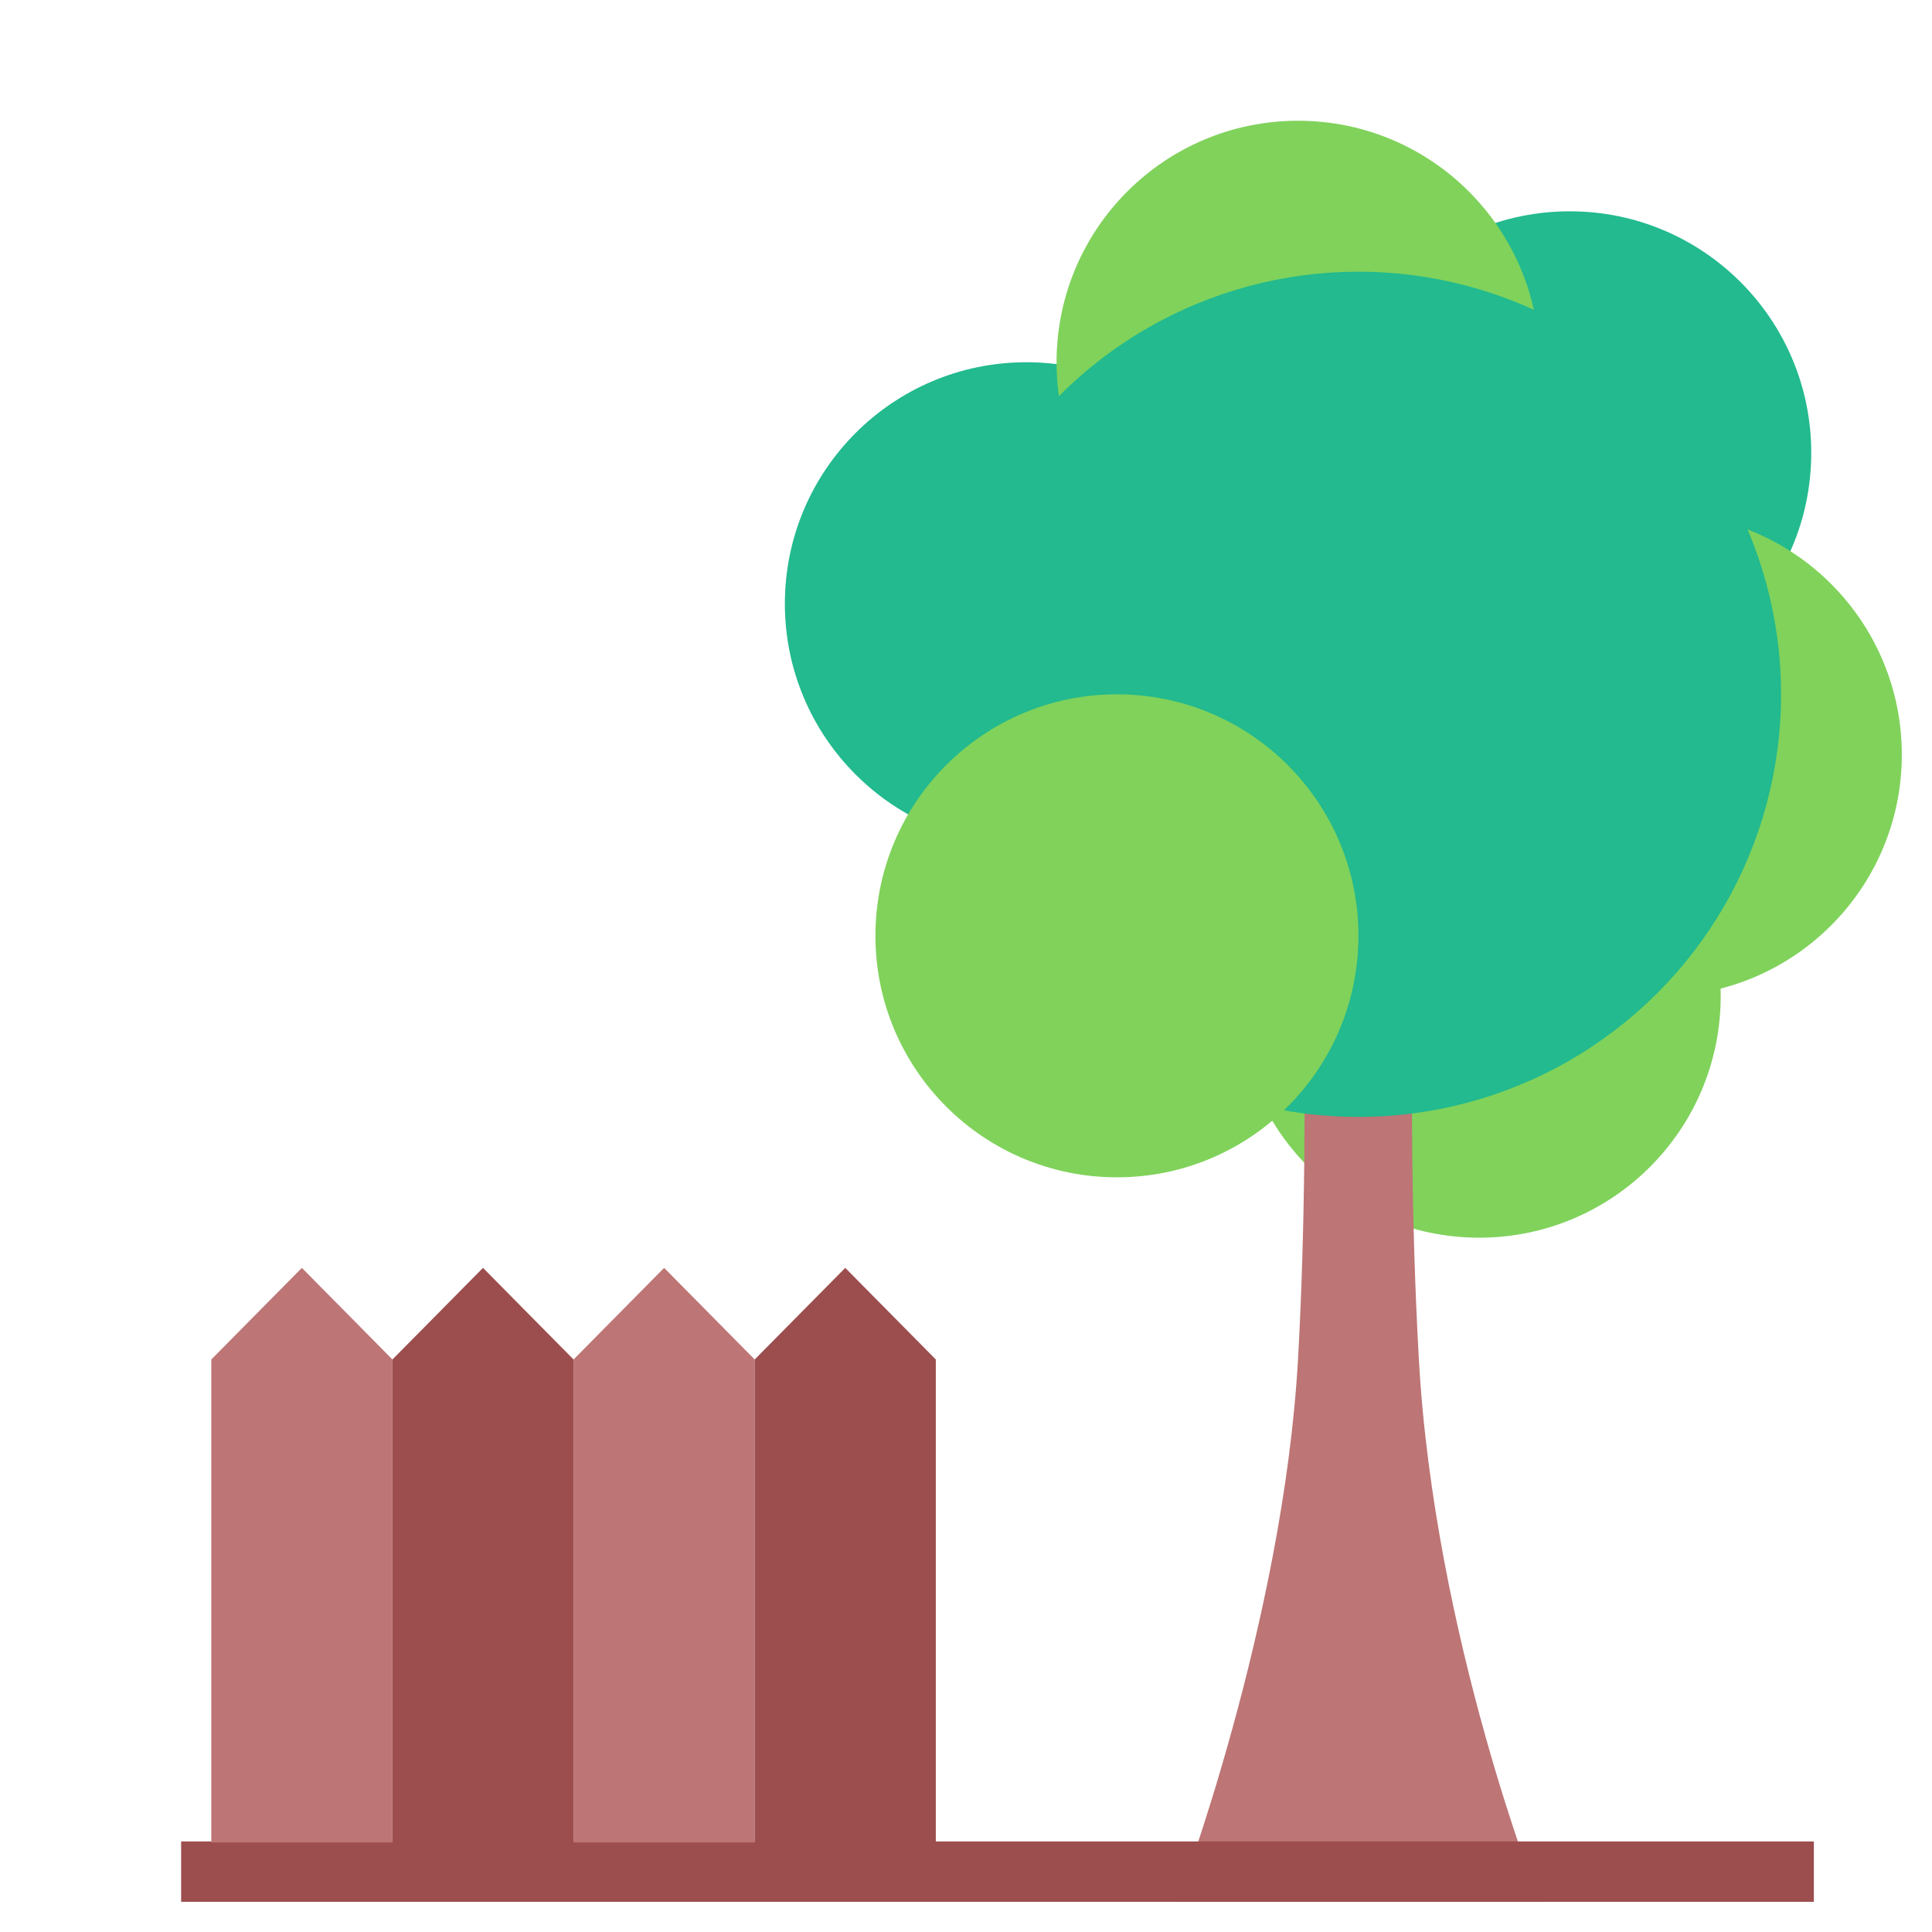
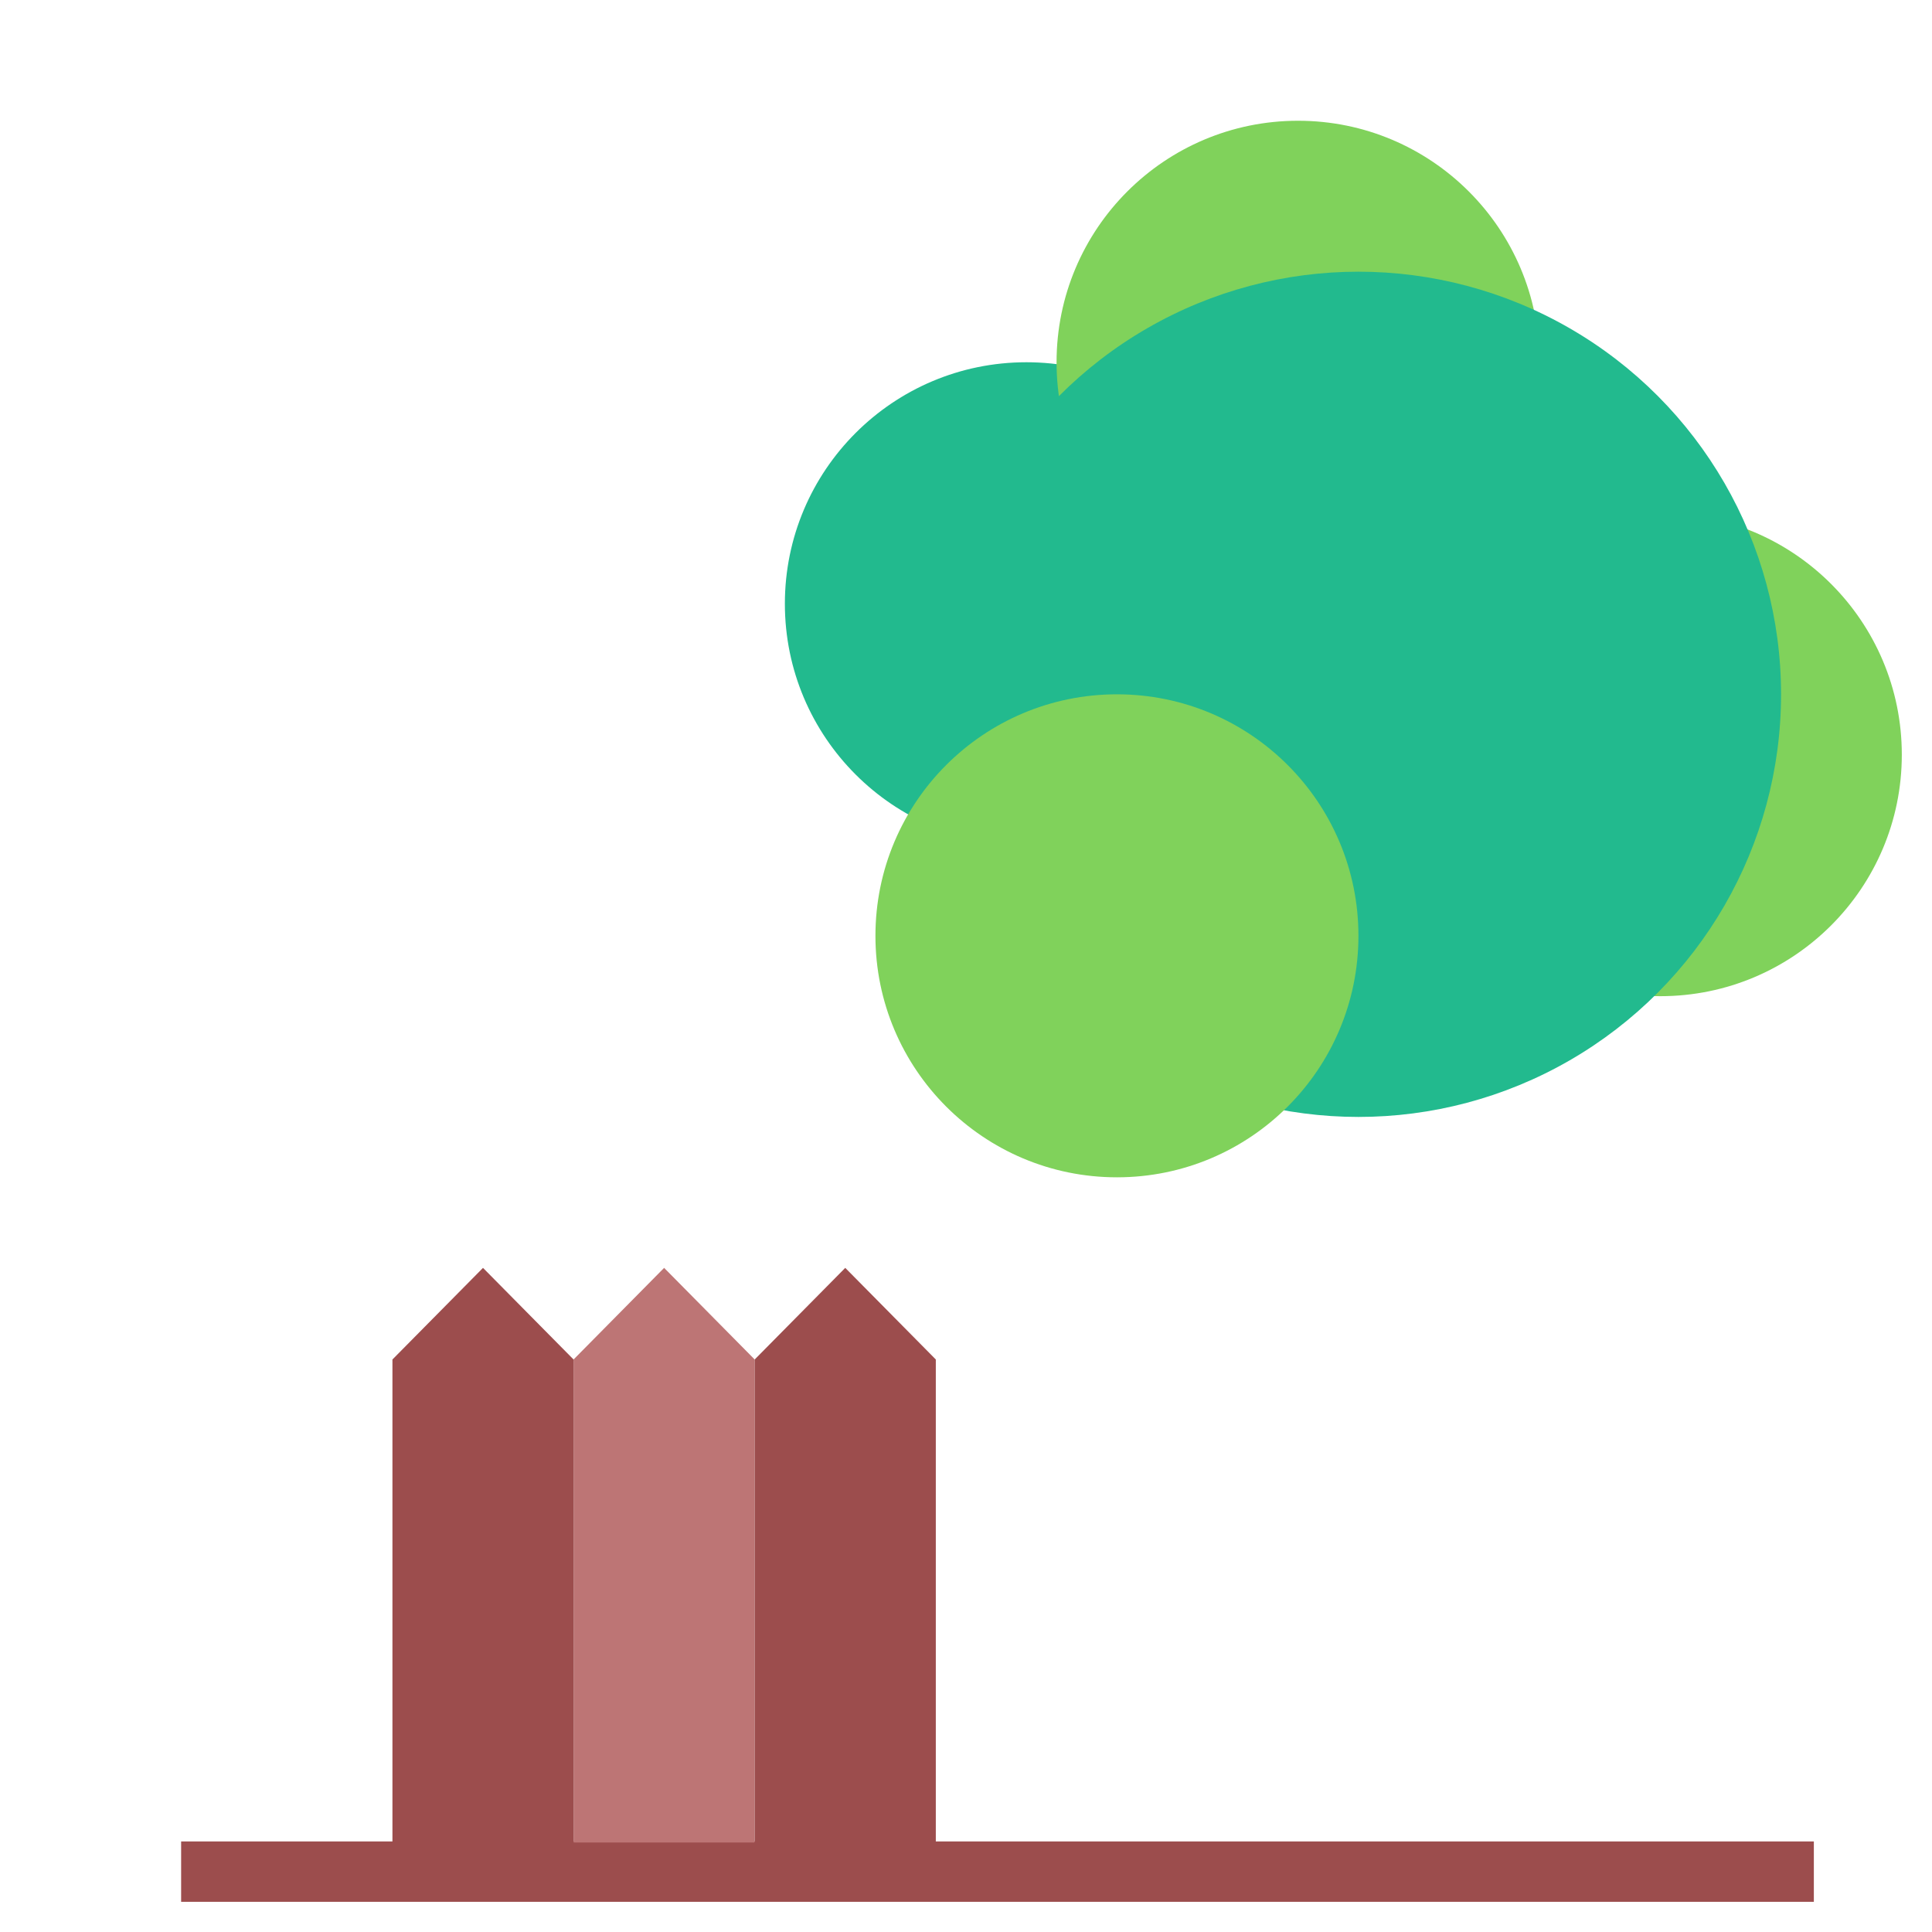
<svg xmlns="http://www.w3.org/2000/svg" width="64" height="64" viewBox="0 0 64 64">
  <g fill="none" fill-rule="evenodd">
-     <circle cx="52" cy="15" r="8" fill="#22BA8E" />
    <circle cx="34" cy="20" r="8" fill="#22BA8E" />
    <circle cx="43" cy="12" r="8" fill="#80D25B" />
    <circle cx="55" cy="25" r="8" fill="#80D25B" />
-     <circle cx="49" cy="33" r="8" fill="#80D25B" />
-     <path fill="#BD7575" d="M43,27 L47,27 C47,27 46.487,35.763 47,45 C47.513,54.237 51,63 51,63 L39,63 C39,63 42.513,53.763 43,45 C43.487,36.237 43,27 43,27 Z" />
    <path stroke="#9C4D4D" stroke-linecap="square" stroke-width="2" d="M7,62 L59.086,62" />
    <circle cx="45" cy="23" r="14" fill="#22BA8E" />
    <circle cx="37" cy="31" r="8" fill="#80D25B" />
-     <polygon fill="#BD7575" points="7 45.035 10 42 13 45.035 13 61.035 7 61.035" />
    <polygon fill="#BD7575" points="19 45.035 22 42 25 45.035 25 61.035 19 61.035" />
    <polygon fill="#9C4D4D" points="13 45.035 16 42 19 45.035 19 61.035 13 61.035" />
    <polygon fill="#9C4D4D" points="25 45.035 28 42 31 45.035 31 61.035 25 61.035" />
  </g>
</svg>